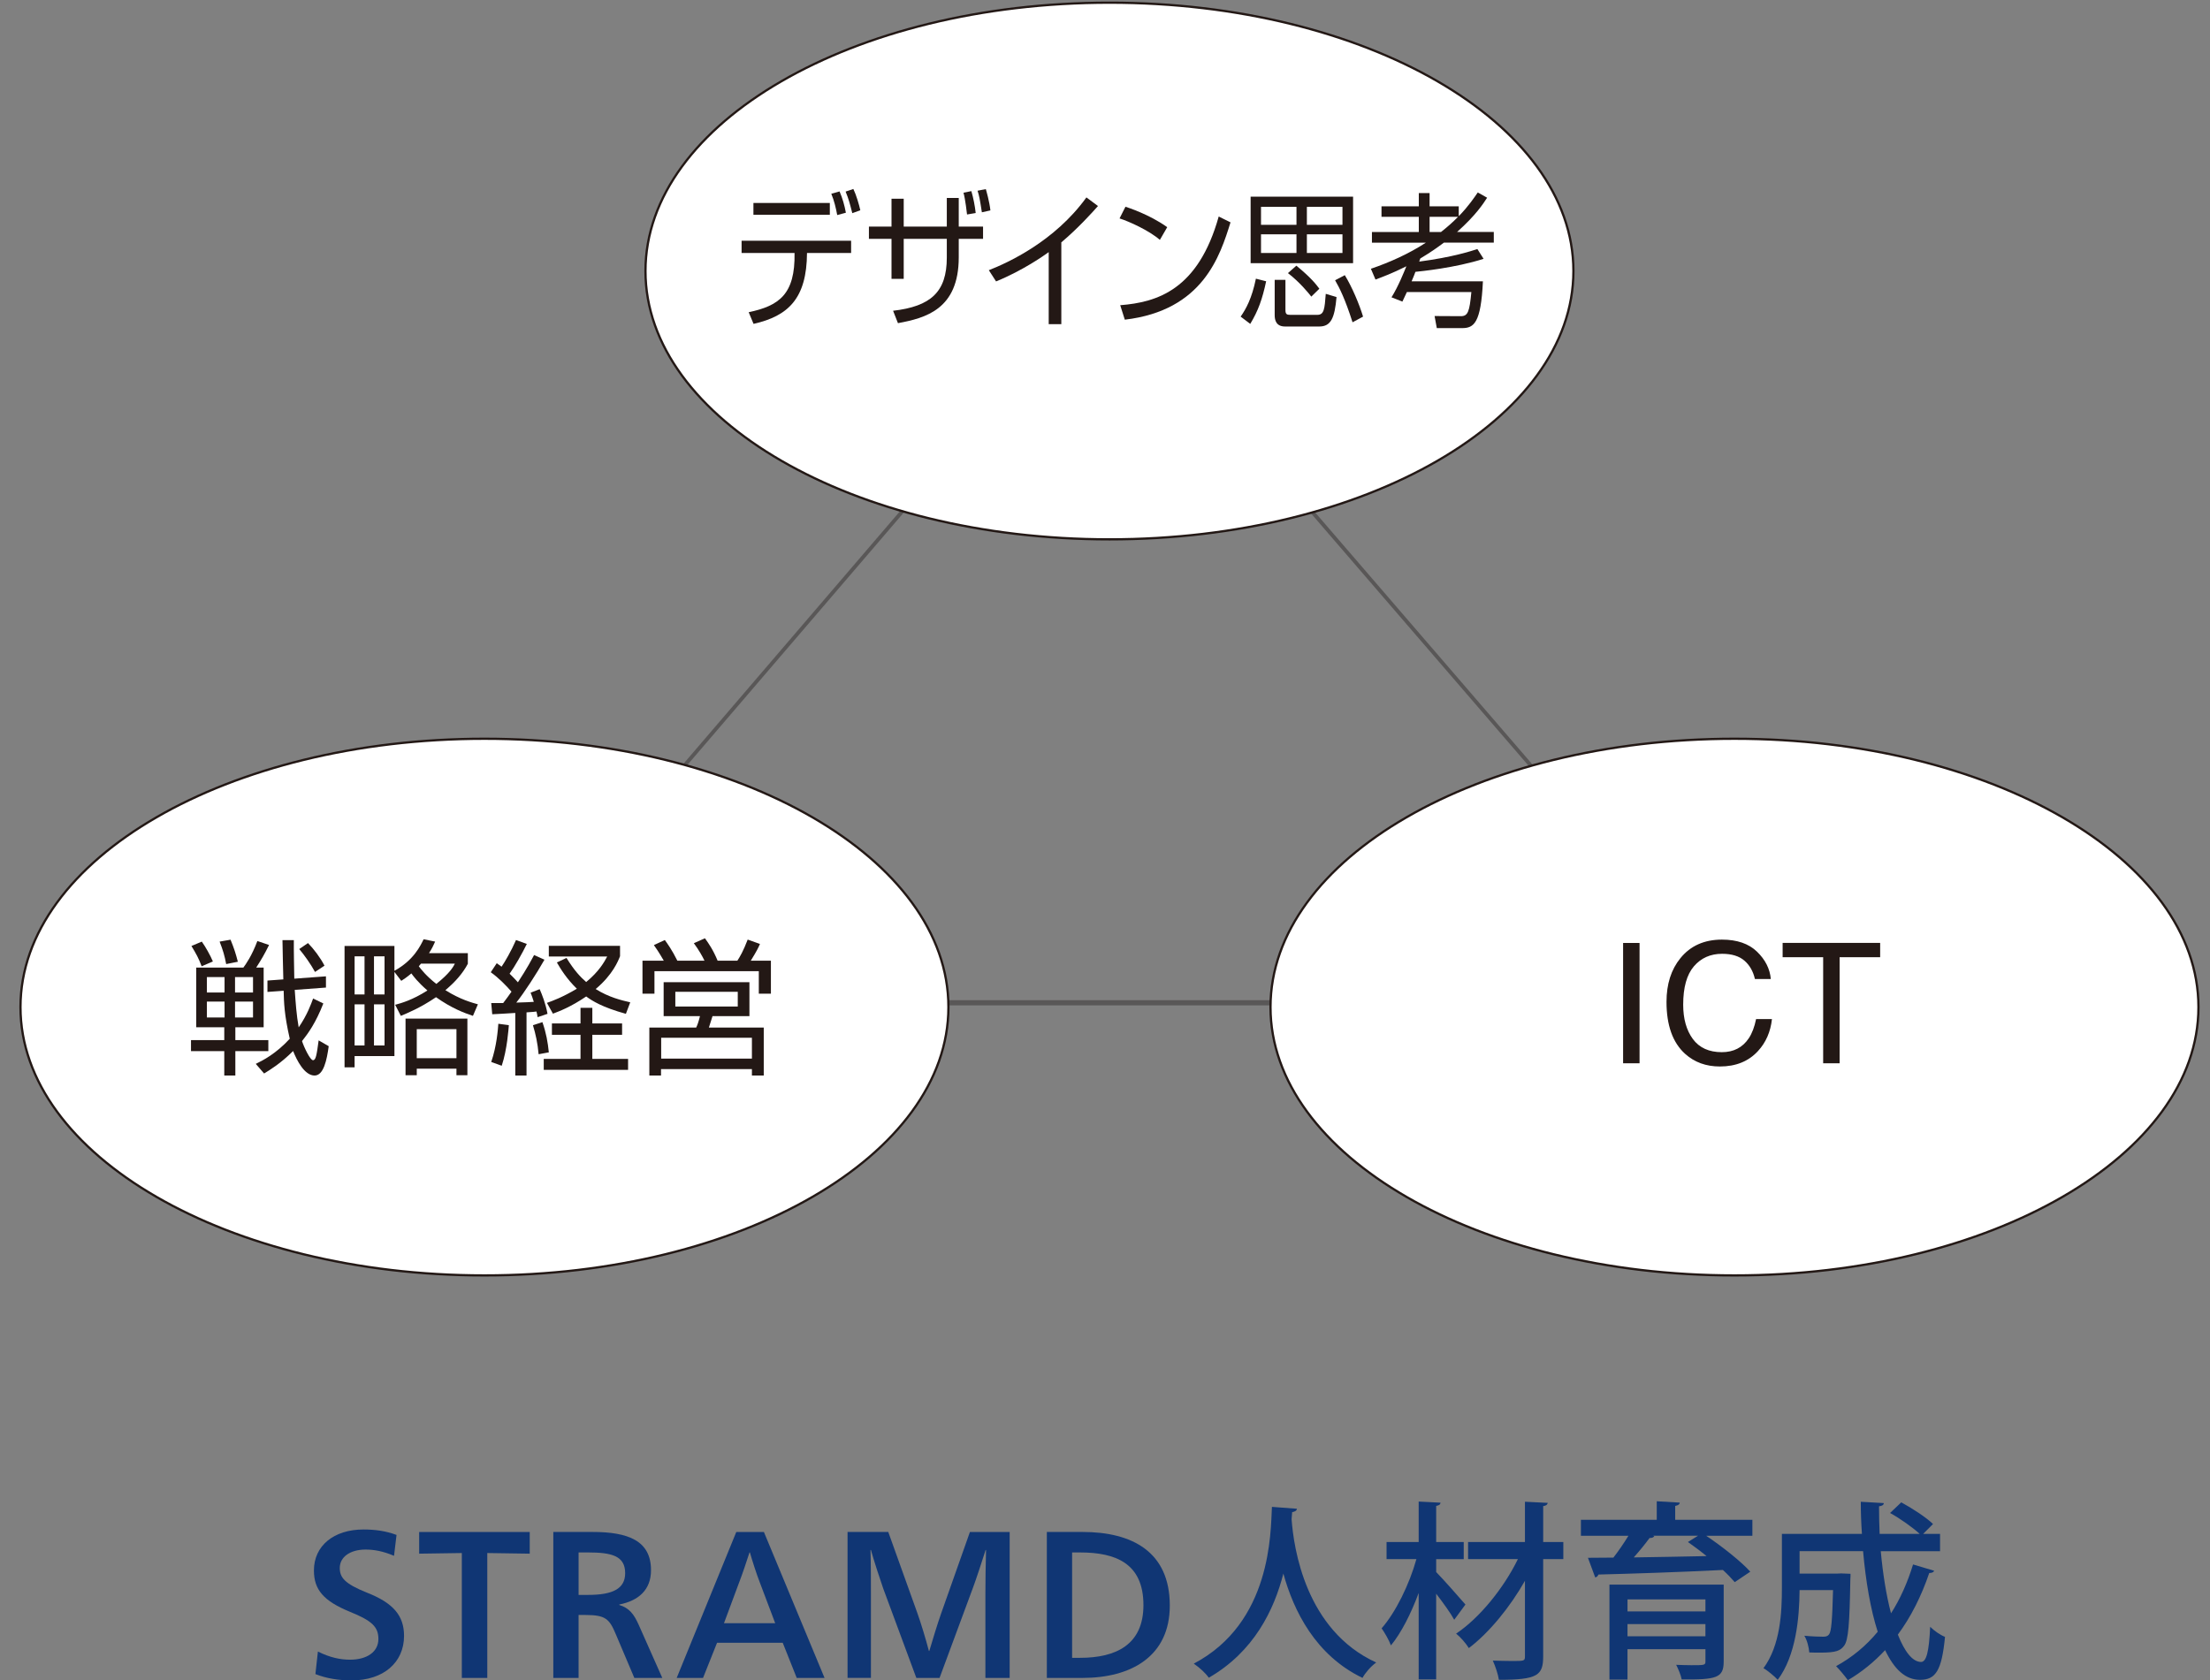
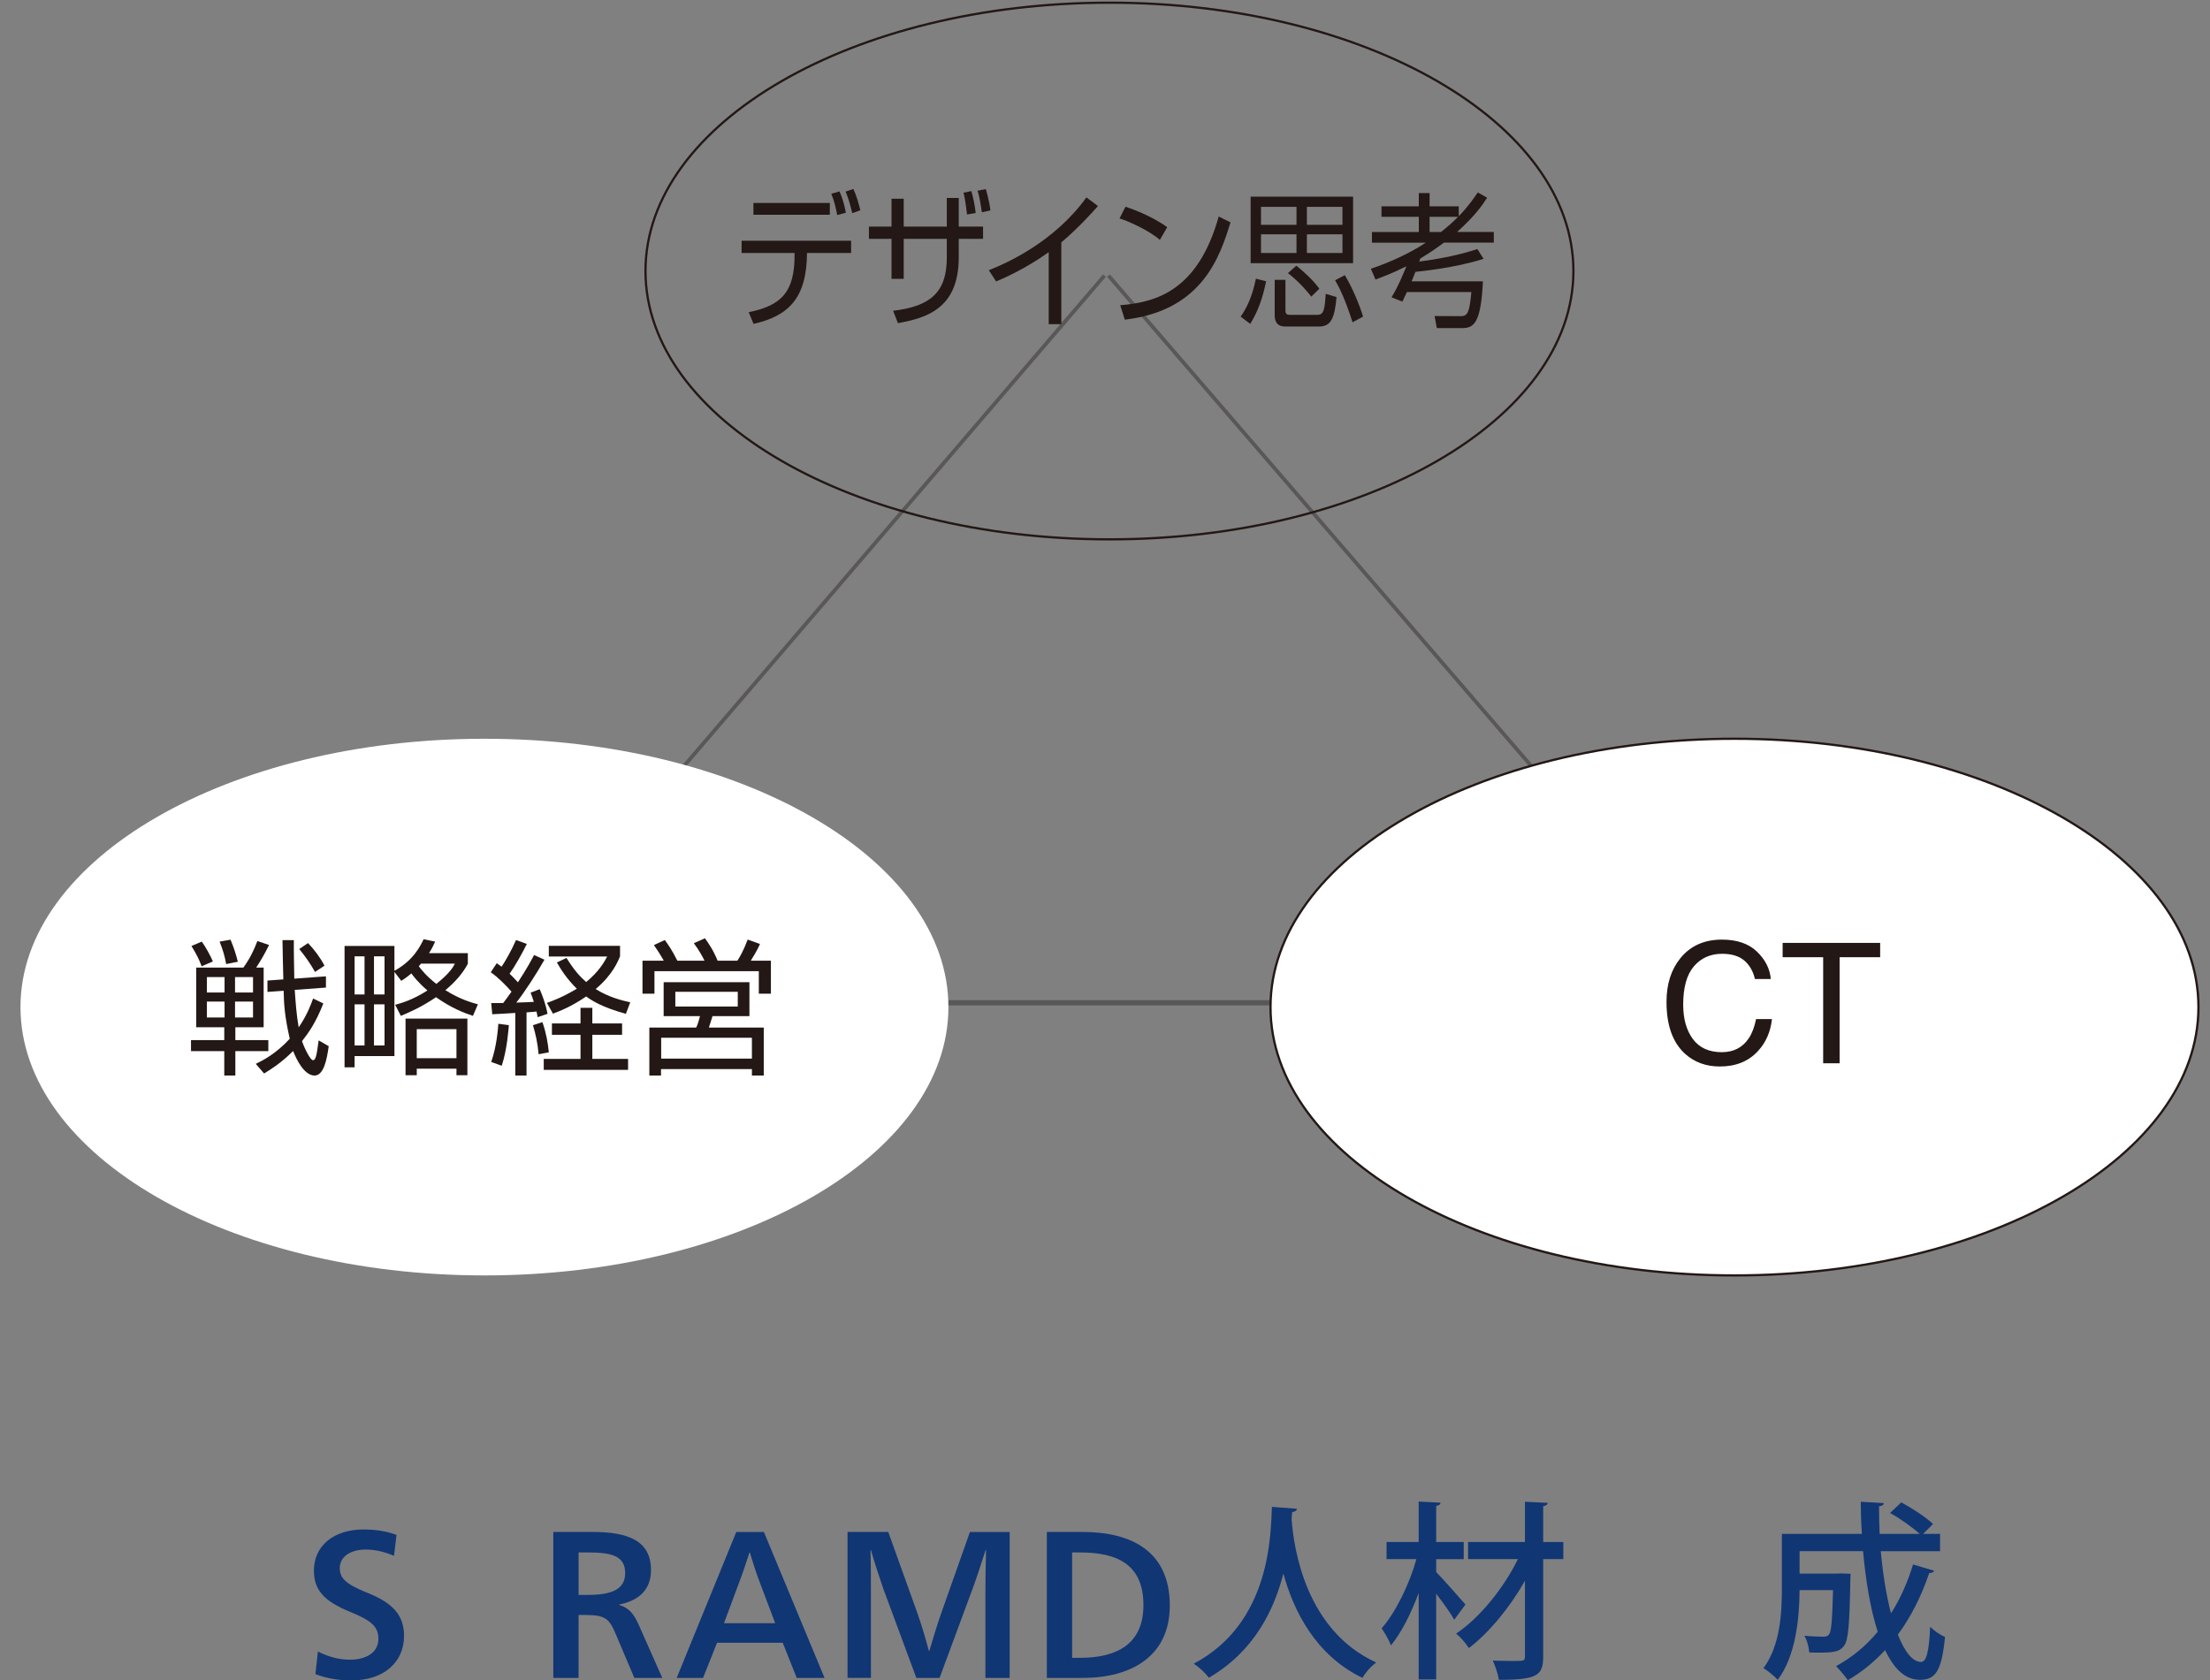
<svg xmlns="http://www.w3.org/2000/svg" xmlns:xlink="http://www.w3.org/1999/xlink" version="1.1" id="レイヤー_1" x="0px" y="0px" width="284px" height="216px" viewBox="0 0 284 216" style="enable-background:new 0 0 284 216;" xml:space="preserve">
  <rect x="0" y="0" width="284" height="216" fill="#808080" stroke="none" />
  <line style="fill:none;stroke:#595757;stroke-width:0.662;stroke-miterlimit:10;" x1="61.369" y1="128.901" x2="222.492" y2="128.901" />
  <line style="fill:none;stroke:#595757;stroke-width:0.482;stroke-miterlimit:10;" x1="141.931" y1="35.428" x2="61.369" y2="129.418" />
  <line style="fill:none;stroke:#595757;stroke-width:0.482;stroke-miterlimit:10;" x1="223.011" y1="128.901" x2="142.449" y2="35.428" />
  <g>
    <defs>
      <rect id="SVGID_1_" x="2.3" y="0.015" width="280.547" height="215.987" />
    </defs>
    <clipPath id="SVGID_2_">
      <use xlink:href="#SVGID_1_" style="overflow:visible;" />
    </clipPath>
-     <path style="clip-path:url(#SVGID_2_);fill:#FFFFFF;" d="M202.194,34.84c0,19.049-26.693,34.49-59.62,34.49   c-32.926,0-59.626-15.44-59.626-34.49s26.7-34.495,59.626-34.495C175.501,0.345,202.194,15.791,202.194,34.84" />
    <path style="clip-path:url(#SVGID_2_);fill:none;stroke:#231815;stroke-width:0.289;stroke-miterlimit:10;" d="M202.194,34.84   c0,19.049-26.693,34.49-59.62,34.49c-32.926,0-59.626-15.44-59.626-34.49s26.7-34.495,59.626-34.495   C175.501,0.345,202.194,15.791,202.194,34.84z" />
    <path style="clip-path:url(#SVGID_2_);fill:#FFFFFF;" d="M121.878,129.458c0,19.049-26.694,34.489-59.621,34.489   c-32.928,0-59.625-15.44-59.625-34.489c0-19.05,26.696-34.496,59.625-34.496C95.184,94.962,121.878,110.408,121.878,129.458" />
-     <path style="clip-path:url(#SVGID_2_);fill:none;stroke:#231815;stroke-width:0.289;stroke-miterlimit:10;" d="M121.878,129.458   c0,19.049-26.694,34.489-59.621,34.489c-32.928,0-59.625-15.44-59.625-34.489c0-19.05,26.696-34.496,59.625-34.496   C95.184,94.962,121.878,110.408,121.878,129.458z" />
    <path style="clip-path:url(#SVGID_2_);fill:#FFFFFF;" d="M282.515,129.458c0,19.049-26.692,34.489-59.625,34.489   c-32.925,0-59.622-15.44-59.622-34.489c0-19.05,26.697-34.496,59.622-34.496C255.822,94.962,282.515,110.408,282.515,129.458" />
    <path style="clip-path:url(#SVGID_2_);fill:none;stroke:#231815;stroke-width:0.289;stroke-miterlimit:10;" d="M282.515,129.458   c0,19.049-26.692,34.489-59.625,34.489c-32.925,0-59.622-15.44-59.622-34.489c0-19.05,26.697-34.496,59.622-34.496   C255.822,94.962,282.515,110.408,282.515,129.458z" />
    <path style="clip-path:url(#SVGID_2_);fill:#231815;" d="M109.374,30.947v1.576h-5.669c-0.035,5.831-2.396,8.098-6.869,9.109   l-0.625-1.498c3.881-0.825,5.989-2.271,5.893-7.611h-6.805v-1.576H109.374z M106.64,27.607H96.82v-1.519h9.819V27.607z    M107.587,27.644c-0.17-0.917-0.391-1.855-0.761-2.737l1.063-0.301c0.371,0.864,0.639,1.783,0.812,2.739L107.587,27.644z    M109.526,27.401c-0.336-1.312-0.452-1.766-0.859-2.774l0.995-0.337c0.373,0.768,0.745,2.043,0.895,2.737L109.526,27.401z" />
    <path style="clip-path:url(#SVGID_2_);fill:#231815;" d="M121.671,25.45h1.535v3.676h3.123v1.575h-3.123v2.381   c0,6.675-4.268,7.802-7.813,8.458l-0.625-1.594c4.826-0.56,6.903-2.401,6.903-6.827v-2.418h-5.537v5.14h-1.568v-5.14h-2.903v-1.575   h2.903v-3.582h1.568v3.582h5.537V25.45z M124.271,27.571c-0.033-0.228-0.202-1.875-0.455-2.798l1.011-0.207   c0.252,0.864,0.454,1.877,0.557,2.815L124.271,27.571z M126.178,27.289c-0.268-1.724-0.338-2.101-0.556-2.774l1.062-0.207   c0.051,0.15,0.474,1.63,0.59,2.739L126.178,27.289z" />
    <path style="clip-path:url(#SVGID_2_);fill:#231815;" d="M136.387,41.672h-1.62v-9.264c-0.54,0.393-3.274,2.343-6.766,3.766   l-0.93-1.441c2.431-0.958,8.438-3.675,12.541-9.357l1.487,1.105c-0.66,0.751-2.585,2.888-4.712,4.672V41.672z" />
    <path style="clip-path:url(#SVGID_2_);fill:#231815;" d="M149.052,30.835c-1.384-1.204-3.949-2.368-5.182-2.758l0.759-1.502   c0.287,0.094,3.057,0.976,5.368,2.626L149.052,30.835z M143.955,39.232c4.759-0.372,10.023-1.985,12.658-11.4l1.517,0.75   c-1.349,4.313-3.541,11.329-13.584,12.51L143.955,39.232z" />
    <path style="clip-path:url(#SVGID_2_);fill:#231815;" d="M159.432,40.699c0.693-0.995,1.437-2.328,1.96-4.877l1.316,0.335   c-0.488,2.29-1.012,3.772-2.042,5.476L159.432,40.699z M173.88,33.832h-13.166v-8.551h13.166V33.832z M166.607,26.592h-4.559v2.31   h4.559V26.592z M166.607,30.118h-4.559v2.404h4.559V30.118z M165.188,39.853c0,0.545,0.186,0.618,0.608,0.618h3.492   c0.879,0,0.932-0.768,1.082-2.7l1.384,0.413c-0.238,2.701-0.727,3.785-2.208,3.785h-4.41c-1.145,0-1.33-0.822-1.33-1.456v-4.543   h1.382V39.853z M168.513,38.127c-0.355-0.45-1.468-1.838-3.004-3.02l1.082-0.956c1.957,1.611,2.548,2.42,2.956,2.962   L168.513,38.127z M172.516,26.592h-4.573v2.31h4.573V26.592z M172.516,30.118h-4.573v2.404h4.573V30.118z M173.812,41.427   c-0.979-3.056-1.688-4.444-2.243-5.4l1.247-0.656c0.93,1.518,1.858,3.713,2.348,5.329L173.812,41.427z" />
    <path style="clip-path:url(#SVGID_2_);fill:#231815;" d="M182.38,33.626c4.289-0.562,6.667-1.353,7.475-1.611l0.795,1.256   c-3.693,1.182-8.169,1.611-8.759,1.671c-0.15,0.412-0.188,0.504-0.49,1.218h9.164c-0.252,5.396-1.163,6.017-2.685,6.017h-3.241   l-0.285-1.553l3.377,0.018c0.91,0,1.114-0.583,1.349-3.098h-8.286c-0.236,0.508-0.321,0.697-0.575,1.223l-1.4-0.548   c0.912-1.477,1.623-3.297,1.91-3.991c-1.874,0.938-3.225,1.425-3.968,1.706l-0.591-1.386c2.465-0.846,4.846-1.914,7.07-3.357   h-6.936v-1.37h6.023v-1.954h-4.794V26.52h4.794v-1.704h1.385v1.704h3.747v1.273c1.282-1.31,2.042-2.473,2.447-3.054l1.199,0.675   c-0.456,0.712-1.435,2.25-3.862,4.405h4.721v1.37h-6.411c-0.963,0.709-1.52,1.123-3.038,2.04L182.38,33.626z M185.182,29.82   c0.759-0.599,1.5-1.239,2.193-1.954h-3.663v1.954H185.182z" />
-     <rect x="208.58" y="121.212" style="clip-path:url(#SVGID_2_);fill:#231815;" width="2.114" height="15.466" />
    <path style="clip-path:url(#SVGID_2_);fill:#231815;" d="M225.785,122.328c1.066,1.031,1.66,2.203,1.777,3.519h-2.042   c-0.229-0.997-0.68-1.786-1.36-2.37c-0.678-0.581-1.629-0.872-2.856-0.872c-1.497,0-2.705,0.538-3.625,1.608   c-0.919,1.073-1.378,2.716-1.378,4.929c0,1.815,0.413,3.287,1.243,4.417c0.831,1.126,2.072,1.691,3.719,1.691   c1.516,0,2.671-0.595,3.463-1.782c0.422-0.626,0.734-1.449,0.942-2.469h2.04c-0.179,1.63-0.775,2.997-1.788,4.099   c-1.212,1.328-2.85,1.992-4.908,1.992c-1.775,0-3.266-0.543-4.473-1.633c-1.589-1.441-2.382-3.668-2.382-6.675   c0-2.284,0.596-4.156,1.79-5.619c1.287-1.587,3.066-2.382,5.333-2.382C223.216,120.781,224.717,121.298,225.785,122.328" />
    <polygon style="clip-path:url(#SVGID_2_);fill:#231815;" points="241.613,121.203 241.613,123.044 236.404,123.044    236.404,136.678 234.289,136.678 234.289,123.044 229.08,123.044 229.08,121.203  " />
    <path style="clip-path:url(#SVGID_2_);fill:#231815;" d="M33.881,124.377v7.668h-3.638v1.652h4.24v1.422h-4.24v3.134h-1.422v-3.134   h-4.277v-1.422h4.277v-1.652h-3.604v-7.668h6.058c0.34-0.47,1.071-1.481,1.799-3.414l1.502,0.507   c-0.582,1.181-0.978,1.856-1.651,2.907H33.881z M25.914,124.209c-0.395-1.051-0.712-1.616-1.312-2.608l1.331-0.563   c0.469,0.658,1.087,1.744,1.425,2.552L25.914,124.209z M28.857,125.593h-2.27v1.991h2.27V125.593z M28.857,128.744h-2.27v2.047   h2.27V128.744z M29.065,123.926c-0.208-1.106-0.412-1.782-0.843-2.889l1.404-0.245c0.469,1.146,0.657,1.746,0.94,2.833   L29.065,123.926z M32.515,125.593h-2.311v1.991h2.311V125.593z M32.515,128.744h-2.311v2.047h2.311V128.744z M41.888,125.501v1.445   l-4.012,0.298c0.112,1.614,0.224,3.226,0.507,4.818c1.103-1.611,1.593-2.998,1.854-3.711l1.314,0.637   c-0.977,2.514-1.953,3.845-2.739,4.839c0.263,0.806,1.05,2.455,1.407,2.455c0.374,0,0.468-0.638,0.73-2.549l1.293,0.749   c-0.243,1.782-0.657,3.771-1.817,3.771c-1.315,0-2.307-2.006-2.758-3.151c-1.61,1.611-2.996,2.438-3.73,2.889l-1.068-1.237   c0.901-0.433,2.588-1.294,4.368-3.227c-0.712-3.112-0.748-4.668-0.785-6.17l-2.083,0.15v-1.463l2.041-0.148   c-0.016-0.808-0.11-4.333-0.11-5.044h1.461c-0.016,1.256,0.037,3.617,0.058,4.95L41.888,125.501z M40.481,124.938   c-0.526-0.976-1.388-2.192-2.026-2.942l1.125-0.77c0.752,0.77,1.577,1.855,2.12,2.906L40.481,124.938z" />
    <path style="clip-path:url(#SVGID_2_);fill:#231815;" d="M60.776,130.582c-1.126-0.375-2.737-0.974-4.744-2.399   c-2.005,1.369-3.711,2.062-4.52,2.399l-0.73-1.423c0.77-0.207,2.212-0.602,4.143-1.84c-1.254-1.087-1.801-1.837-2.061-2.192   c-0.602,0.504-0.919,0.711-1.296,0.956l-0.88-1.146v10.819h-5.118v1.446h-1.292v-15.603h6.41v3.187   c2.478-1.347,3.357-3.242,3.75-4.048l1.482,0.298c-0.207,0.451-0.395,0.883-0.788,1.483h4.989v1.369   c-0.655,1.237-1.629,2.343-2.886,3.394c1.912,1.198,3.391,1.594,4.18,1.817L60.776,130.582z M46.845,122.932h-1.276v4.895h1.276   V122.932z M46.845,129.101h-1.276v5.288h1.276V129.101z M49.416,122.932H48.06v4.895h1.356V122.932z M49.416,129.101H48.06v5.288   h1.356V129.101z M60.064,138.214h-1.407v-0.843h-5.099v0.843h-1.443v-7.275h7.949V138.214z M58.657,132.287h-5.101v3.735h5.101   V132.287z M54.102,123.869c-0.115,0.133-0.152,0.188-0.283,0.34c0.263,0.354,0.938,1.236,2.25,2.267   c1.745-1.388,2.18-2.193,2.386-2.606H54.102z" />
-     <path style="clip-path:url(#SVGID_2_);fill:#231815;" d="M69.967,123.364c-0.993,1.763-2.623,4.273-3.62,5.513   c1.202-0.037,1.78-0.057,2.252-0.095c-0.151-0.508-0.265-0.788-0.412-1.181l1.164-0.45c0.298,0.675,0.767,1.855,1.009,3.17   l-1.276,0.43c-0.053-0.317-0.073-0.47-0.147-0.73c-0.188,0.036-0.45,0.054-1.276,0.112v8.12h-1.445v-8.046   c-0.469,0.038-2.53,0.151-2.962,0.169l-0.128-1.441h1.535c0.377-0.472,0.788-1.07,1.068-1.463c-0.73-0.826-1.614-1.746-2.664-2.496   l0.77-1.162c0.3,0.206,0.432,0.301,0.618,0.448c0.396-0.561,1.258-2.042,1.857-3.429l1.388,0.505   c-0.582,1.2-1.558,2.924-2.213,3.826c0.355,0.354,0.75,0.731,1.068,1.104c0.133-0.206,1.184-1.781,2.083-3.505L69.967,123.364z    M63.125,136.51c0.709-2.046,0.862-4.202,0.915-4.913l1.351,0.186c-0.037,0.393-0.206,3.095-0.917,5.214L63.125,136.51z    M69.217,135.515c-0.134-1.463-0.375-2.55-0.731-3.732l1.218-0.393c0.489,1.405,0.696,2.606,0.824,3.883L69.217,135.515z    M79.942,133.02h-3.824v3.097h4.594v1.405H69.875v-1.405h4.724v-3.097h-3.674v-1.461h3.674v-2.007h1.52v2.007h3.824V133.02z    M80.431,130.321c-3.056-0.844-4.331-1.669-5.101-2.232c-2.006,1.369-3.488,1.914-4.275,2.212l-0.77-1.389   c0.695-0.242,1.988-0.712,3.844-1.818c-1.312-1.273-2.099-2.564-2.566-3.375l1.236-0.581c1.011,1.632,1.779,2.439,2.53,3.095   c1.65-1.351,2.347-2.607,2.7-3.281h-7.502v-1.368h9.153v1.33c-0.245,0.618-0.937,2.38-3.132,4.22   c1.687,1.067,3.355,1.46,4.443,1.707L80.431,130.321z" />
+     <path style="clip-path:url(#SVGID_2_);fill:#231815;" d="M69.967,123.364c-0.993,1.763-2.623,4.273-3.62,5.513   c1.202-0.037,1.78-0.057,2.252-0.095c-0.151-0.508-0.265-0.788-0.412-1.181l1.164-0.45c0.298,0.675,0.767,1.855,1.009,3.17   l-1.276,0.43c-0.053-0.317-0.073-0.47-0.147-0.73c-0.188,0.036-0.45,0.054-1.276,0.112v8.12h-1.445v-8.046   c-0.469,0.038-2.53,0.151-2.962,0.169l-0.128-1.441h1.535c0.377-0.472,0.788-1.07,1.068-1.463c-0.73-0.826-1.614-1.746-2.664-2.496   l0.77-1.162c0.3,0.206,0.432,0.301,0.618,0.448c0.396-0.561,1.258-2.042,1.857-3.429l1.388,0.505   c-0.582,1.2-1.558,2.924-2.213,3.826c0.355,0.354,0.75,0.731,1.068,1.104c0.133-0.206,1.184-1.781,2.083-3.505L69.967,123.364z    M63.125,136.51c0.709-2.046,0.862-4.202,0.915-4.913l1.351,0.186c-0.037,0.393-0.206,3.095-0.917,5.214L63.125,136.51z    M69.217,135.515c-0.134-1.463-0.375-2.55-0.731-3.732l1.218-0.393c0.489,1.405,0.696,2.606,0.824,3.883L69.217,135.515z    M79.942,133.02h-3.824v3.097h4.594v1.405H69.875v-1.405h4.724v-3.097h-3.674v-1.461h3.674v-2.007h1.52v2.007h3.824V133.02M80.431,130.321c-3.056-0.844-4.331-1.669-5.101-2.232c-2.006,1.369-3.488,1.914-4.275,2.212l-0.77-1.389   c0.695-0.242,1.988-0.712,3.844-1.818c-1.312-1.273-2.099-2.564-2.566-3.375l1.236-0.581c1.011,1.632,1.779,2.439,2.53,3.095   c1.65-1.351,2.347-2.607,2.7-3.281h-7.502v-1.368h9.153v1.33c-0.245,0.618-0.937,2.38-3.132,4.22   c1.687,1.067,3.355,1.46,4.443,1.707L80.431,130.321z" />
    <path style="clip-path:url(#SVGID_2_);fill:#231815;" d="M90.534,123.494c-0.246-0.525-0.752-1.422-1.37-2.249l1.425-0.637   c0.469,0.656,1.033,1.443,1.632,2.886h2.533c0.355-0.543,0.751-1.219,1.33-2.717l1.575,0.562c-0.188,0.449-0.393,0.88-1.18,2.154   h2.588v4.237h-1.555v-2.889h-13.41v2.889h-1.538v-4.237h2.738c-0.113-0.186-0.618-1.104-1.273-2.006l1.404-0.655   c0.302,0.412,0.938,1.293,1.613,2.661H90.534z M96.306,130.618h-4.743c-0.112,0.376-0.299,0.961-0.466,1.468h7.05v6.167h-1.521   v-0.826H84.945v0.826h-1.5v-6.167h6.021c0.149-0.321,0.279-0.64,0.487-1.468h-4.67v-4.367h11.024V130.618z M96.626,133.394h-11.66   v2.685h11.66V133.394z M94.808,127.487h-8.024v1.894h8.024V127.487z" />
    <path style="clip-path:url(#SVGID_2_);fill:#103674;" d="M50.635,199.991c-1.393-0.59-2.548-0.805-3.654-0.805   c-1.998,0-3.318,0.968-3.318,2.363c0,1.209,0.594,2.015,3.479,3.171c3.357,1.314,4.78,2.929,4.78,5.559   c0,3.438-2.654,5.723-6.722,5.723c-1.699,0-3.225-0.242-4.668-0.808l0.32-2.899c1.553,0.778,2.893,1.048,4.131,1.048   c2.158,0,3.643-0.994,3.643-2.659c0-1.53-0.783-2.338-3.643-3.492c-3.408-1.396-4.642-2.848-4.642-5.319   c0-3.168,2.546-5.267,6.368-5.267c1.51,0,2.853,0.186,4.248,0.697L50.635,199.991z" />
-     <polygon style="clip-path:url(#SVGID_2_);fill:#103674;" points="59.349,215.685 59.349,199.633 53.866,199.714 53.866,196.928    68.075,196.928 68.075,199.714 62.619,199.633 62.619,215.685  " />
    <path style="clip-path:url(#SVGID_2_);fill:#103674;" d="M71.104,196.924h5.054c4.583,0,7.501,1.129,7.501,4.917   c0,2.527-1.607,3.925-4.078,4.408v0.057c1.292,0.401,1.883,1.182,2.497,2.552l3.031,6.827h-3.592l-2.392-5.641   c-0.809-1.937-1.322-2.448-3.859-2.448h-0.914v8.089h-3.248V196.924z M74.352,205.015h1.213c3.155,0,4.773-0.781,4.773-2.796   c0-2.231-1.75-2.662-4.773-2.662h-1.213V205.015z" />
    <path style="clip-path:url(#SVGID_2_);fill:#103674;" d="M105.959,215.685h-3.574l-1.801-4.521h-8.436l-1.802,4.521h-3.386   l7.658-18.759h3.548L105.959,215.685z M97.629,203.381c-0.375-0.942-0.996-2.877-1.261-3.82h-0.053   c-0.297,0.943-0.94,2.851-1.319,3.82l-1.96,5.27h6.582L97.629,203.381z" />
    <path style="clip-path:url(#SVGID_2_);fill:#103674;" d="M117.917,207.434c0.43,1.208,1.078,3.331,1.452,4.783h0.054   c0.432-1.452,1.077-3.575,1.507-4.783l3.712-10.508h5.108v18.759h-3.119v-10.777c0-1.369,0.028-3.869,0.081-5.669h-0.053   c-0.485,1.53-1.184,3.653-1.589,4.755l-4.33,11.691h-2.984l-4.25-11.478c-0.296-0.83-1.236-3.682-1.586-4.969h-0.055   c0.055,1.8,0.055,4.3,0.055,5.669v10.777h-3.004v-18.759h5.233L117.917,207.434z" />
    <path style="clip-path:url(#SVGID_2_);fill:#103674;" d="M139.119,196.924c6.34,0,11.208,2.524,11.208,9.46   c0,6.558-5.003,9.303-11.208,9.303h-4.592v-18.763H139.119z M137.774,213.103h1.021c4.622,0,8.144-1.691,8.144-6.772   c0-5.348-3.521-6.773-8.144-6.773h-1.021V213.103z" />
    <path style="clip-path:url(#SVGID_2_);fill:#103674;" d="M166.66,193.941c-0.021,0.247-0.24,0.368-0.61,0.439l-0.071,0.907   c0.267,3.688,1.784,14.265,10.873,18.416c-0.735,0.539-1.396,1.32-1.762,1.98c-6.034-2.907-8.845-8.599-10.169-13.413   c-1.178,4.642-3.766,10.041-9.583,13.39c-0.413-0.588-1.146-1.271-1.93-1.809c10.017-5.276,9.871-16.881,10.043-20.153   L166.66,193.941z" />
    <path style="clip-path:url(#SVGID_2_);fill:#103674;" d="M184.557,202.079c0.83,0.83,3.2,3.517,3.761,4.174l-1.44,1.958   c-0.465-0.858-1.441-2.2-2.32-3.349v11.019h-2.249v-11.117c-0.977,2.639-2.247,5.157-3.566,6.743   c-0.245-0.685-0.806-1.636-1.196-2.196c1.807-2.054,3.566-5.645,4.471-8.895h-3.835v-2.197h4.127v-5.204l2.81,0.146   c-0.024,0.221-0.17,0.342-0.561,0.417v4.642h3.541v2.197h-3.541V202.079z M200.898,198.219v2.197h-2.589v12.485   c0,2.466-0.71,3.026-5.692,3.026c-0.097-0.685-0.464-1.783-0.783-2.466c0.904,0.022,1.785,0.049,2.47,0.049   c1.586,0,1.662,0,1.662-0.609v-9.7c-1.907,3.37-4.594,6.67-7.209,8.649c-0.365-0.588-1.05-1.394-1.636-1.858   c3.005-2.002,6.132-5.862,7.938-9.576h-6.4v-2.197h7.308v-5.18l2.929,0.146c-0.049,0.221-0.194,0.366-0.585,0.416v4.618H200.898z" />
-     <path style="clip-path:url(#SVGID_2_);fill:#103674;" d="M225.193,195.36v2.051h-5.937c2.028,1.369,4.423,3.249,5.669,4.619   l-2.002,1.344c-0.393-0.465-0.906-1.003-1.518-1.564c-5.887,0.292-12.042,0.49-15.998,0.586c-0.075,0.22-0.221,0.344-0.415,0.366   l-0.93-2.517l3.271-0.024c0.66-0.854,1.369-1.881,1.931-2.81h-6.106v-2.051h9.746v-2.384l2.956,0.175   c-0.022,0.225-0.195,0.351-0.586,0.426v1.783H225.193z M221.506,203.69v9.893c0,2.102-0.93,2.343-5.399,2.294   c-0.097-0.559-0.44-1.34-0.708-1.876c0.657,0.024,1.367,0.049,1.953,0.049c1.686,0,1.81,0,1.81-0.489v-1.566h-10.017v3.909h-2.321   V203.69H221.506z M219.161,205.596h-10.015v1.542h10.015V205.596z M209.145,210.336h10.014v-1.566h-10.014V210.336z    M212.44,197.411l0.148,0.049c-0.099,0.172-0.292,0.243-0.61,0.243c-0.538,0.734-1.271,1.638-2.028,2.493   c2.883-0.048,6.156-0.097,9.356-0.17c-0.806-0.66-1.637-1.273-2.395-1.81l1.294-0.806H212.44z" />
    <path style="clip-path:url(#SVGID_2_);fill:#103674;" d="M241.69,199.391c0.27,2.909,0.709,5.691,1.319,7.99   c1.196-1.858,2.126-3.984,2.832-6.28l2.713,0.809c-0.073,0.194-0.294,0.291-0.634,0.291c-1.004,2.954-2.346,5.643-4.032,7.916   c0.854,2.17,1.882,3.516,2.979,3.516c0.685,0,1.027-1.296,1.173-4.52c0.514,0.516,1.295,1.053,1.906,1.297   c-0.415,4.323-1.196,5.519-3.2,5.519c-1.881,0-3.298-1.316-4.496-3.812c-1.415,1.517-3.002,2.812-4.787,3.862   c-0.343-0.489-1.075-1.366-1.515-1.807c2.026-1.1,3.836-2.59,5.351-4.421c-0.93-2.886-1.539-6.524-1.881-10.359h-8.16v2.884h4.836   l0.515-0.024l1.196,0.05c0,0.194,0,0.49-0.024,0.73c-0.097,5.669-0.245,7.819-0.806,8.524c-0.466,0.609-0.952,0.879-3.055,0.879   c-0.439,0-0.927,0-1.417-0.024c-0.049-0.657-0.269-1.56-0.632-2.147c1.047,0.099,2.002,0.123,2.417,0.123   c0.341,0,0.561-0.049,0.756-0.294c0.295-0.365,0.415-1.831,0.514-5.696h-4.3c-0.024,3.547-0.464,8.43-2.81,11.533   c-0.366-0.415-1.319-1.221-1.832-1.49c2.176-2.955,2.37-7.156,2.37-10.356v-6.912h10.284c-0.098-1.367-0.146-2.763-0.146-4.13   l2.956,0.171c0,0.22-0.196,0.365-0.611,0.413c0,1.176,0.025,2.371,0.077,3.546h5.149c-0.901-0.831-2.49-1.957-3.808-2.688   l1.438-1.367c1.394,0.757,3.2,1.928,4.08,2.785l-1.27,1.271h2.174v2.222H241.69z" />
  </g>
</svg>